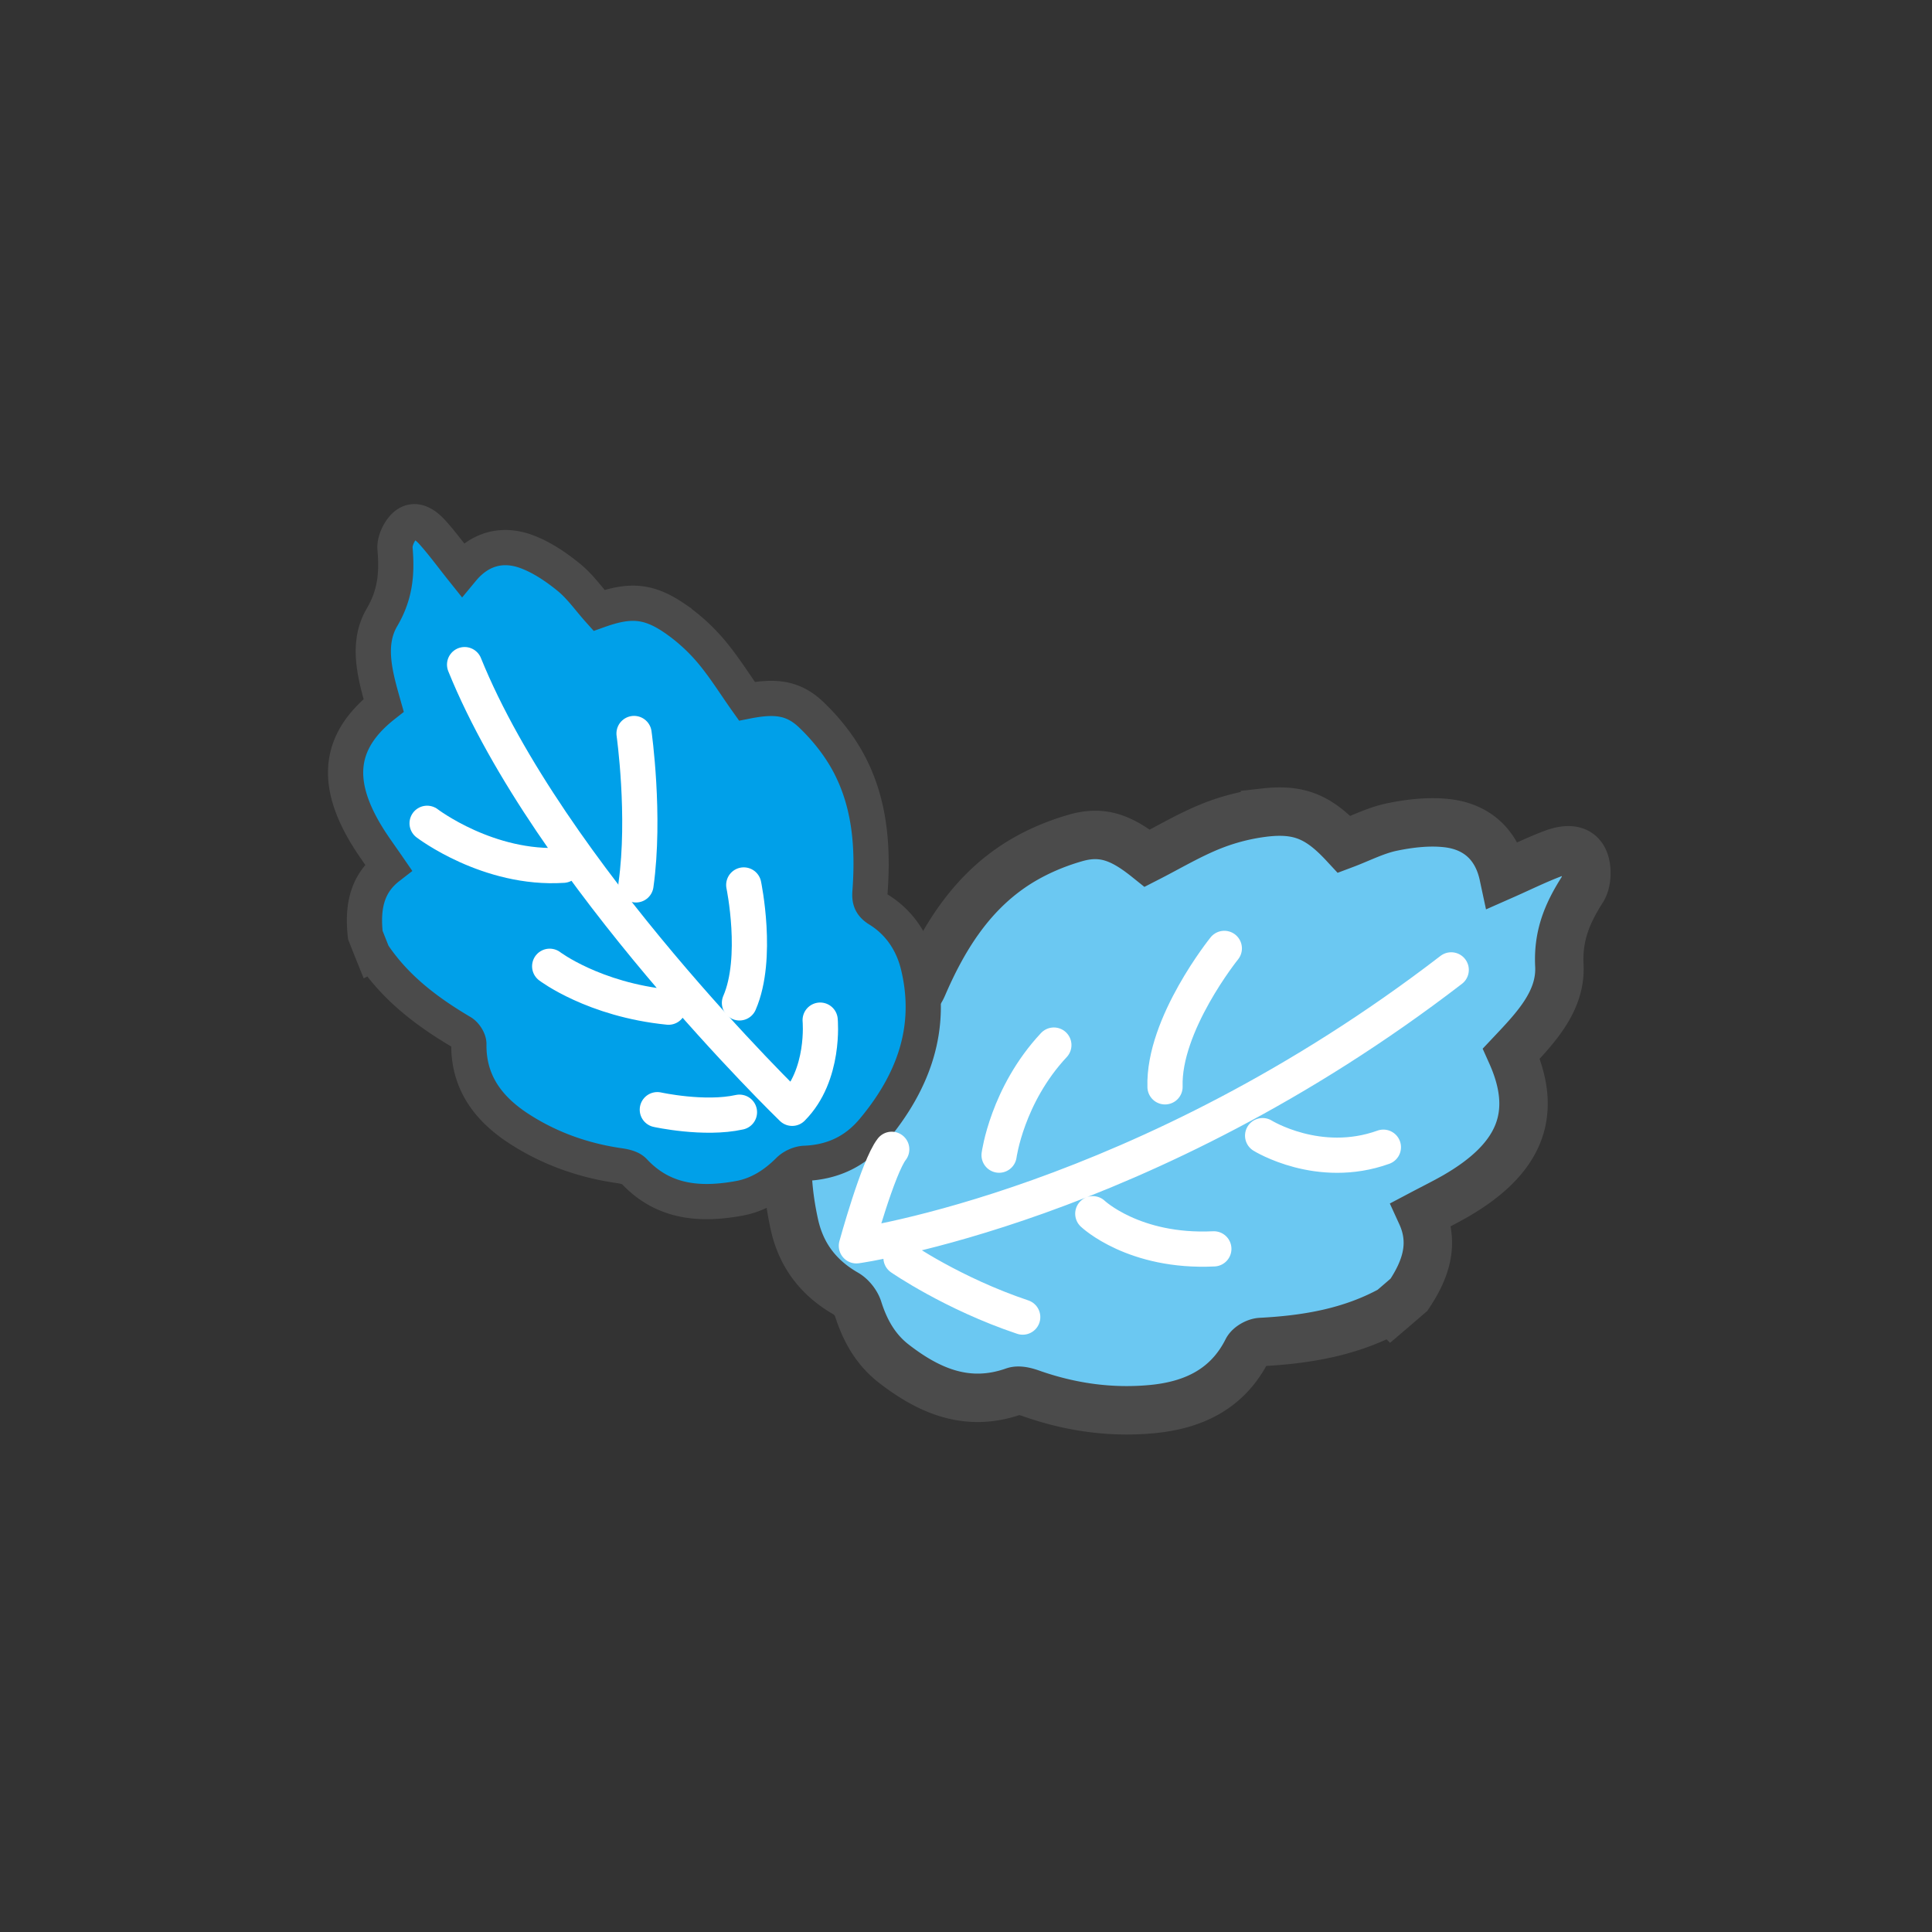
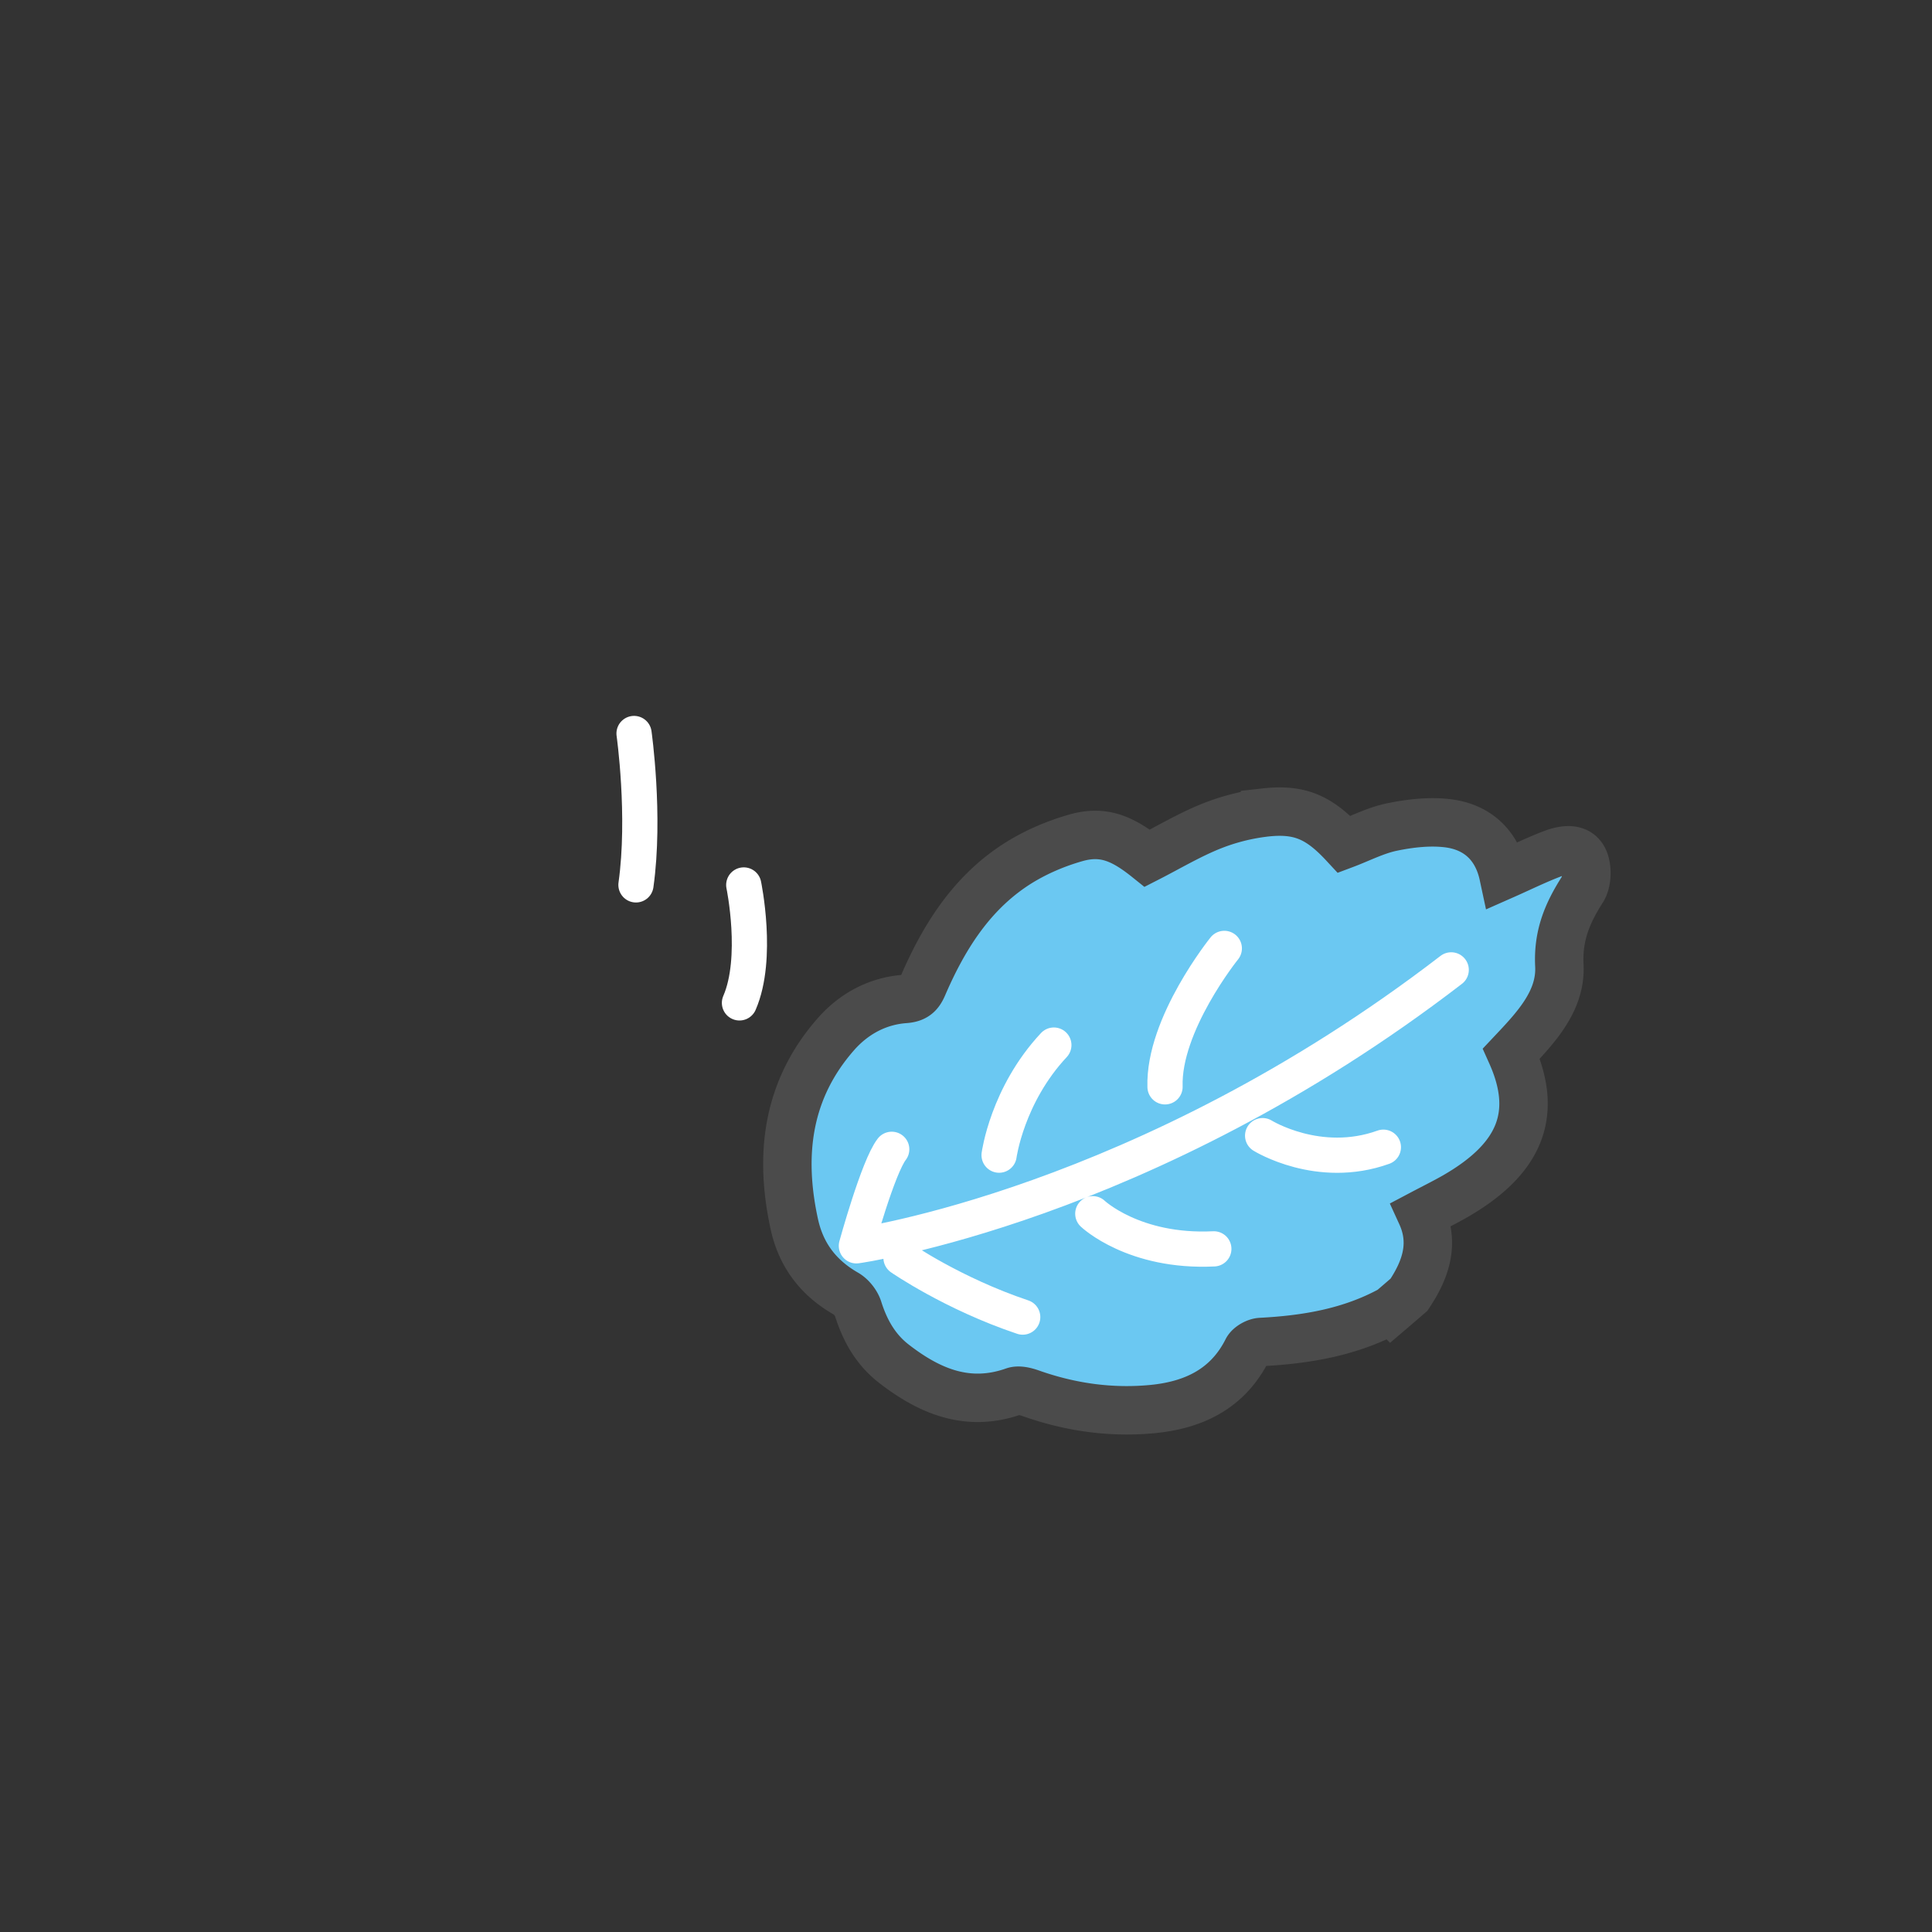
<svg xmlns="http://www.w3.org/2000/svg" id="_レイヤー_1" data-name="レイヤー 1" width="300" height="300" version="1.1">
  <rect width="100%" height="100%" fill="#333333" stroke="none" />
  <defs>
    <style>.cls-2{stroke-width:5.469px;fill:none;stroke:#fff;stroke-linecap:round;stroke-linejoin:round}</style>
  </defs>
  <path d="M216.049 203.401c.91-.776 1.816-1.561 2.734-2.354 2.587-3.862 4.016-7.936 1.926-12.501 1.911-1.01 3.591-1.838 5.207-2.76 10.218-5.873 12.966-12.831 8.769-22.192 3.679-3.903 7.719-8.084 7.453-13.623-.244-4.719 1.243-8.181 3.581-11.854.748-1.176.812-3.425.192-4.695-.935-1.899-3.135-1.505-4.848-.852-2.527.96-4.967 2.167-7.607 3.333-.999-4.665-4.051-7.526-8.719-8.075-2.817-.329-5.806.015-8.6.594-2.561.531-4.955 1.788-7.394 2.702-3.887-4.191-6.883-5.571-12.319-4.957a32.758 32.758 0 00-8.411 2.149c-3.389 1.368-6.568 3.266-9.855 4.944-3.884-3.117-6.868-4.347-11.05-3.175-3.468.979-6.949 2.517-9.922 4.543-6.639 4.526-10.751 11.175-13.886 18.451-.551 1.287-1.201 1.92-2.794 2.038-4.284.308-7.965 2.342-10.728 5.494-7.524 8.577-8.798 18.637-6.446 29.437 1.041 4.818 3.731 8.363 8.007 10.815.839.481 1.632 1.478 1.922 2.411 1.064 3.372 2.738 6.314 5.532 8.473 5.527 4.291 11.492 6.824 18.641 4.305.762-.268 1.824.017 2.659.31 6.167 2.18 12.528 3.065 19.001 2.423 6.262-.633 11.534-3.118 14.566-9.128.318-.641 1.378-1.233 2.121-1.272 7.083-.368 13.959-1.522 20.266-4.986z" fill="#6bc8f2" stroke-width="7.52" stroke="#4b4b4b" stroke-miterlimit="10" />
-   <path d="M57.9 148.143c-.393-.976-.779-1.955-1.172-2.946-.447-4.064.098-7.823 3.583-10.528-1.078-1.567-2.05-2.896-2.937-4.274-5.575-8.733-4.884-15.274 2.2-20.864-1.283-4.54-2.73-9.445-.269-13.654 2.109-3.577 2.359-6.882 2.032-10.697-.104-1.222.762-3 1.761-3.737 1.501-1.099 3.056.1 4.126 1.307 1.58 1.776 2.989 3.71 4.574 5.694 2.677-3.229 6.219-4.218 10.082-2.746 2.332.889 4.518 2.375 6.464 3.962 1.778 1.459 3.135 3.41 4.663 5.117 4.738-1.686 7.632-1.543 11.62 1.147a28.885 28.885 0 015.685 5.099c2.084 2.444 3.789 5.221 5.667 7.863 4.299-.849 7.126-.591 9.908 2.021 2.302 2.178 4.392 4.792 5.887 7.58 3.331 6.231 3.831 13.088 3.316 20.036-.096 1.228.154 1.986 1.347 2.723 3.214 1.984 5.257 5.069 6.127 8.65 2.375 9.747-.726 18.11-6.953 25.571-2.773 3.333-6.312 5.001-10.646 5.173-.849.031-1.87.487-2.479 1.095-2.201 2.198-4.703 3.808-7.761 4.355-6.054 1.095-11.737.643-16.282-4.232-.487-.517-1.431-.727-2.2-.841-5.696-.808-11.013-2.708-15.799-5.843-4.622-3.04-7.72-7.124-7.639-13.041.013-.631-.571-1.522-1.135-1.857-5.371-3.167-10.261-6.866-13.769-12.133z" stroke="#4b4b4b" stroke-miterlimit="10" stroke-width="5.469" fill="#00a0e9" />
  <path class="cls-2" d="M225.343 150.602c-47.71 36.704-92.364 42.85-92.364 42.85s3.365-12.26 5.487-14.988m51.644-31.197s-9.51 11.797-9.206 21.497m15.156 7.578s8.702 5.411 18.749 1.796m-45.121 10.329s6.366 6.062 18.794 5.456m-33.344-14.55s1.242-9.328 8.502-17.092m-23.735 33.032s8.016 5.555 18.899 9.206m-60.35-90.621s1.807 12.763.297 23.508m16.738.012s2.365 11.339-.666 18.311" />
-   <path class="cls-2" d="M127.355 158.405s.805 8.54-4.348 13.693c0 0-37.769-36.547-50.864-68.895m29.927 69.108s7.296 1.606 12.752.393m-29.467-22.662s6.84 5.195 18.457 6.35m-37.49-28.55s9.512 7.27 21.125 6.515" />
</svg>